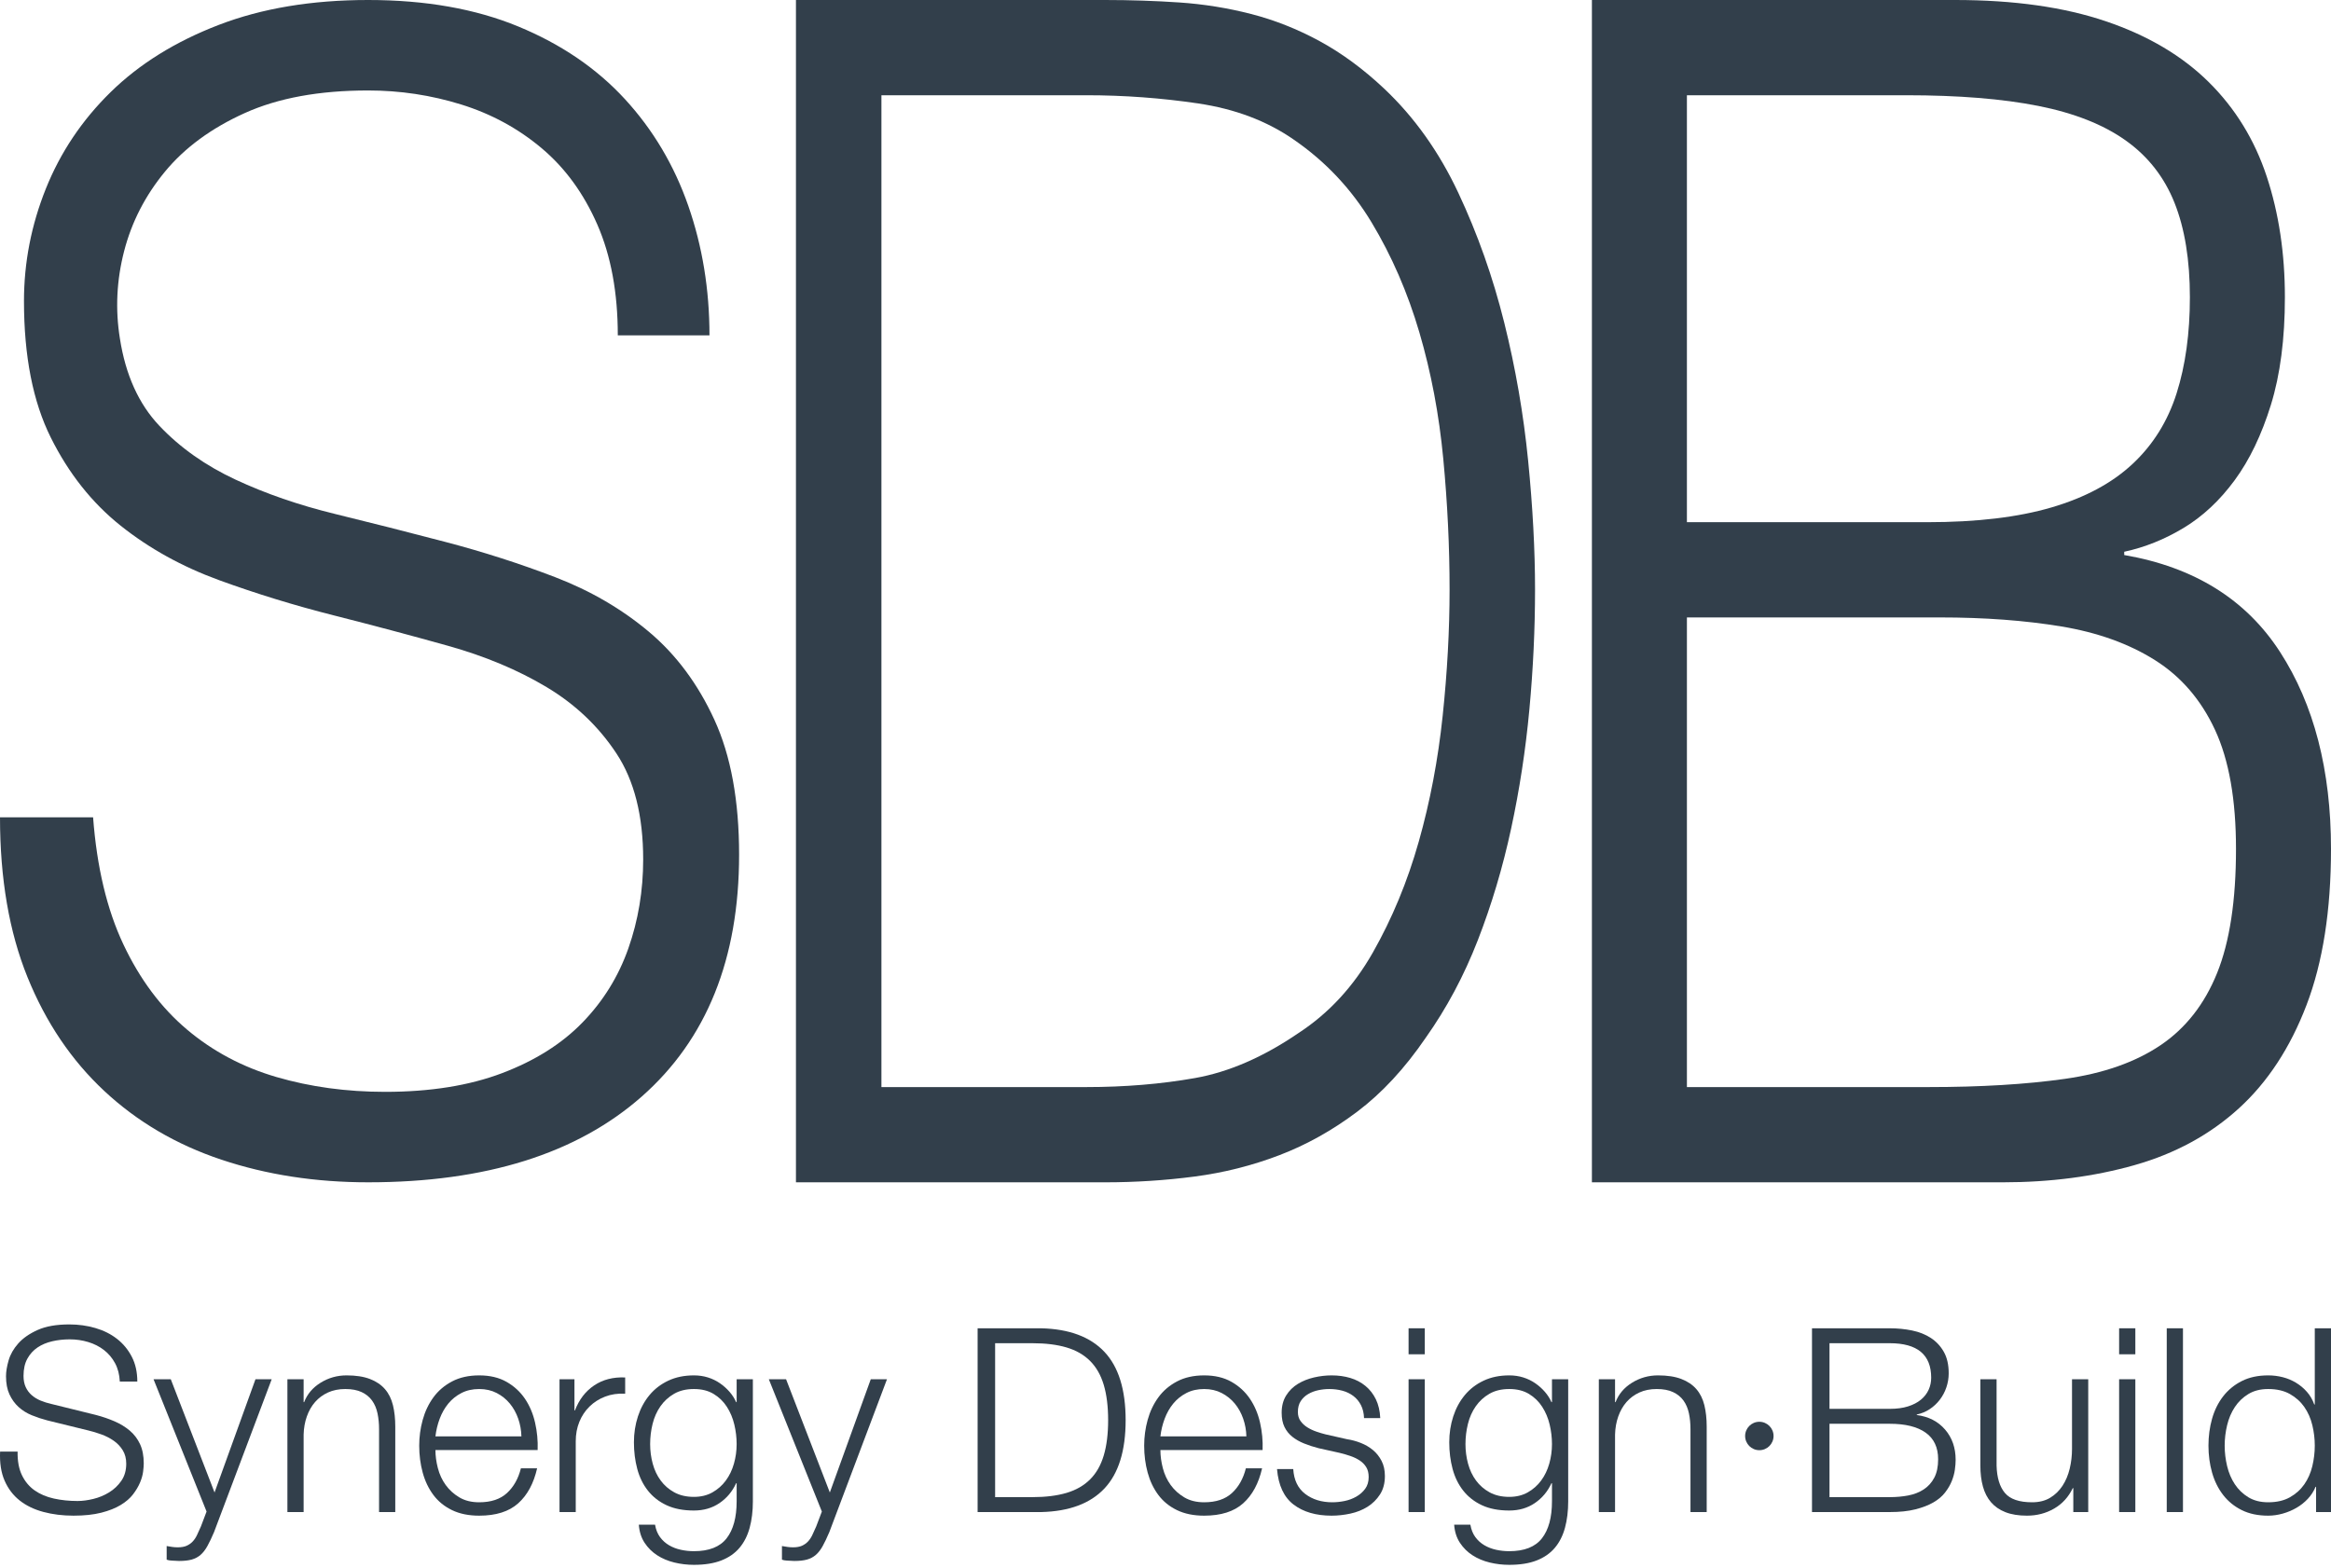
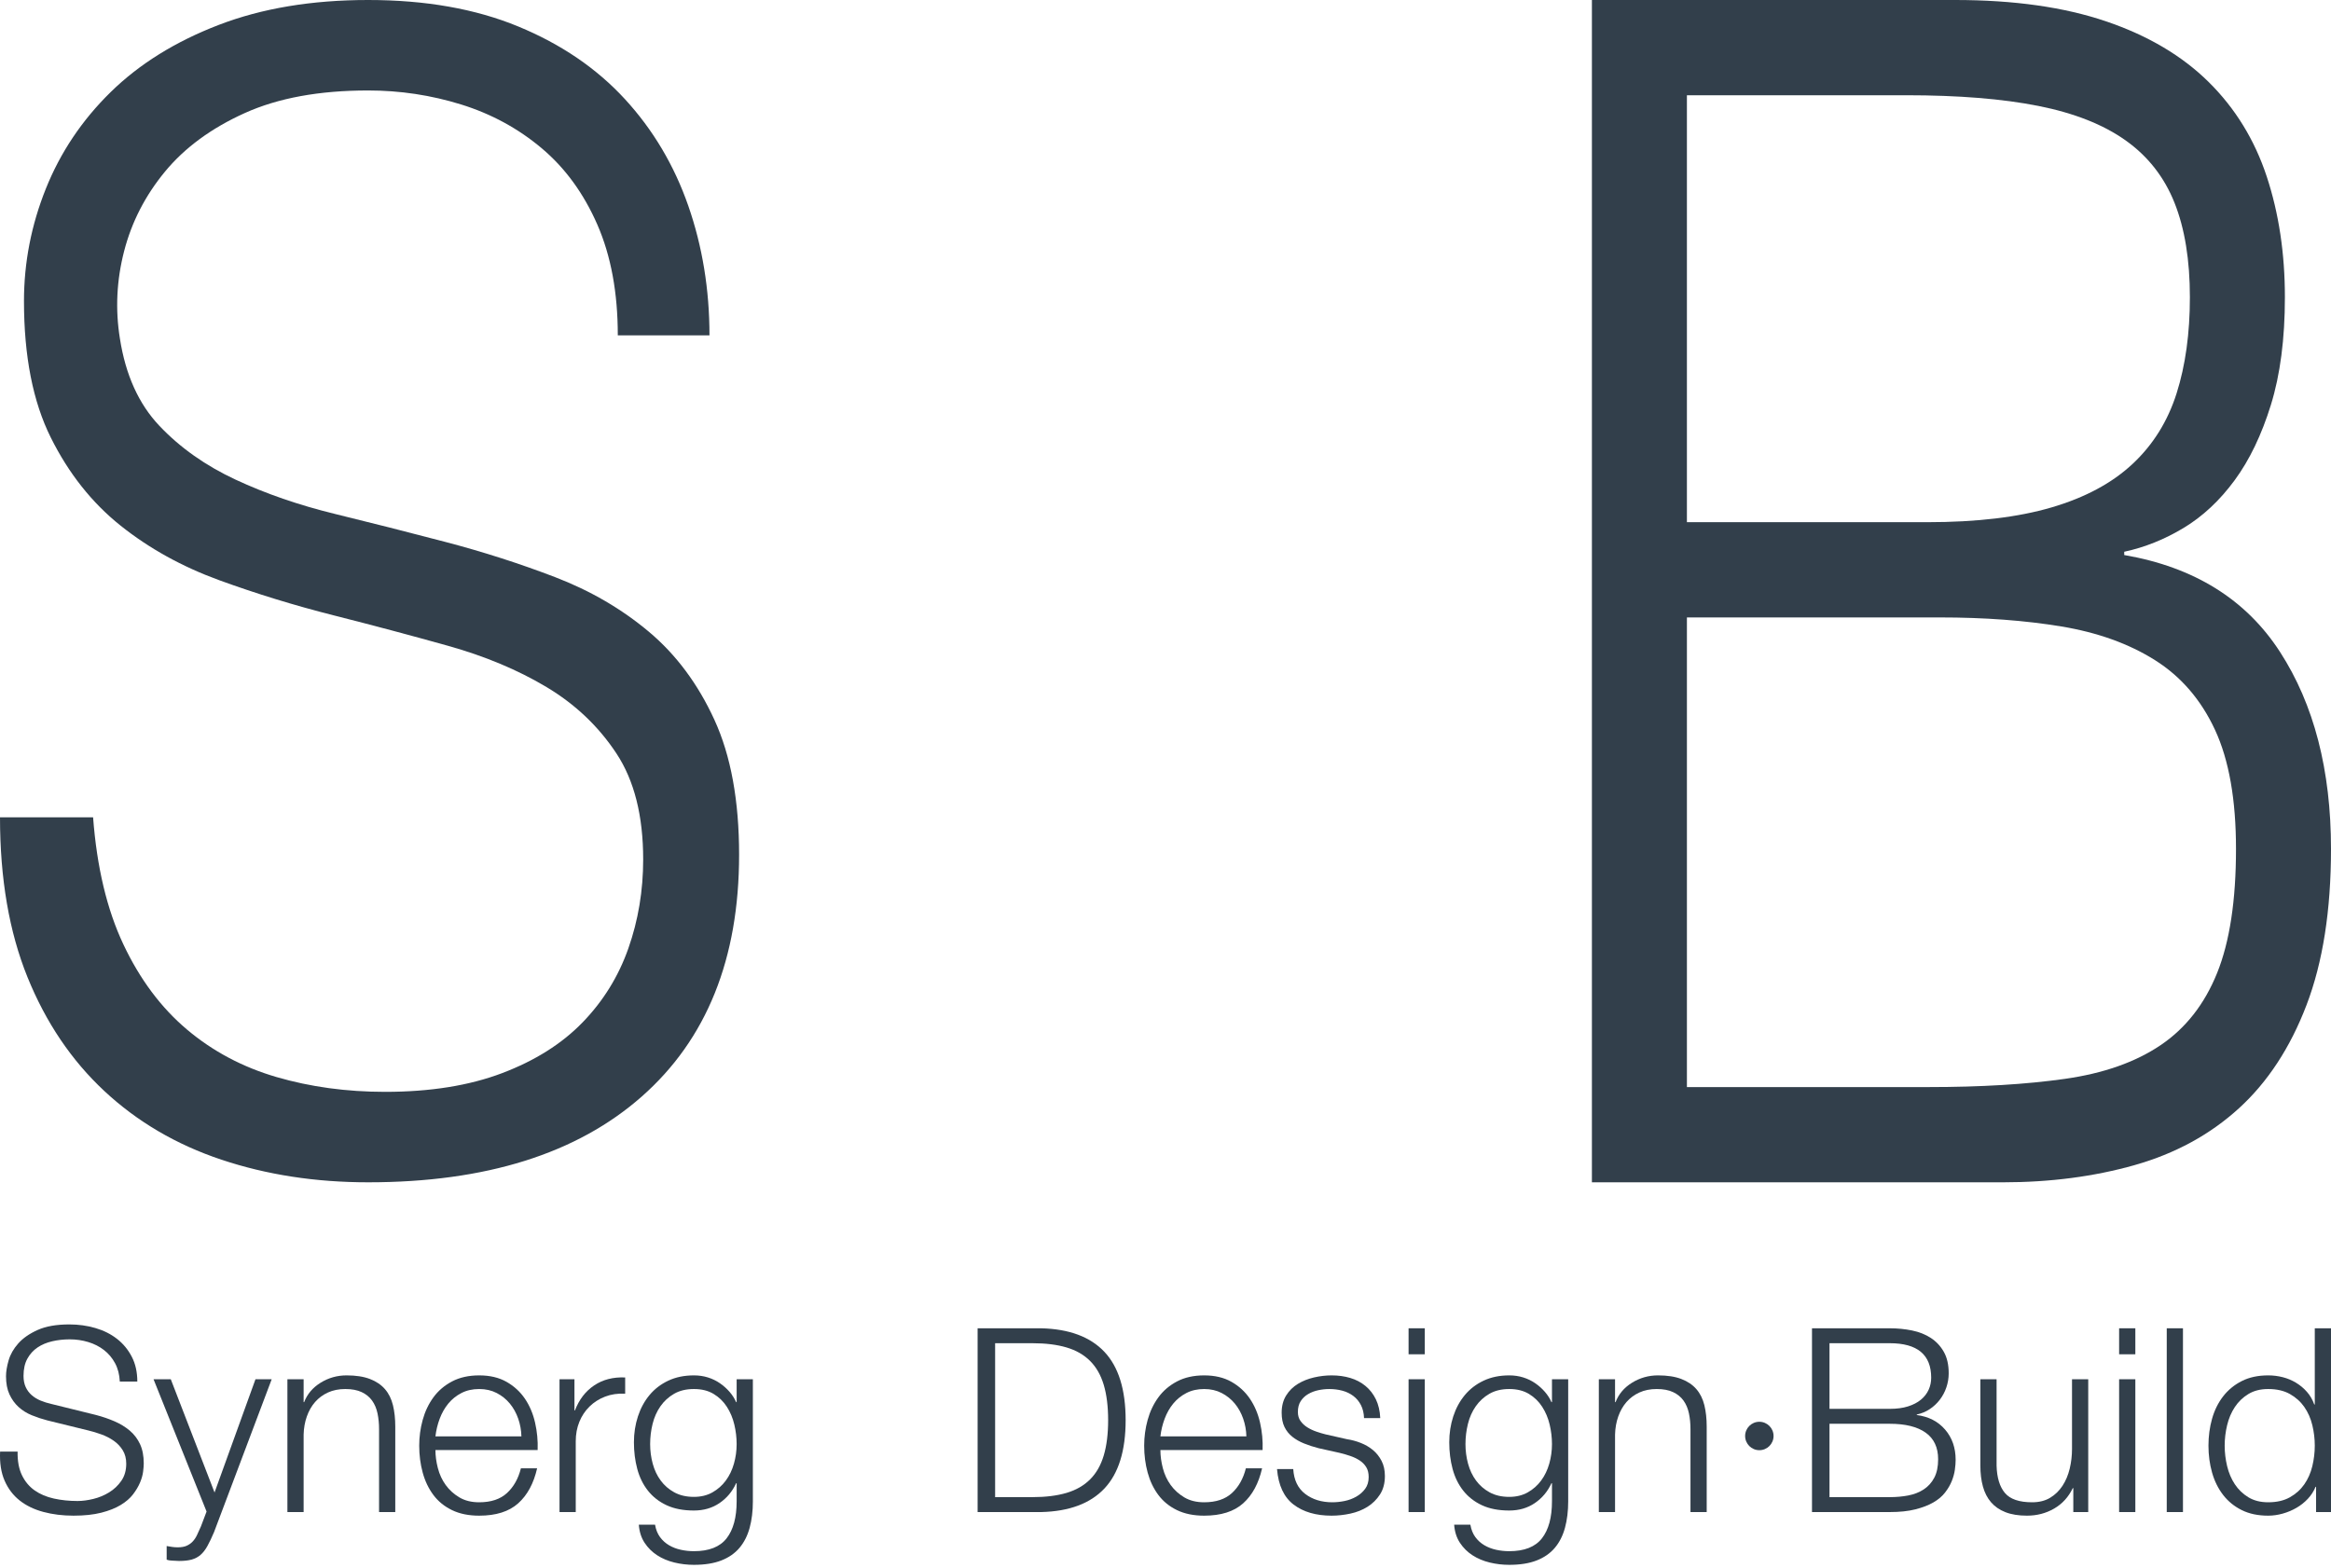
<svg xmlns="http://www.w3.org/2000/svg" width="100%" height="100%" viewBox="0 0 550 370" version="1.1" xml:space="preserve" style="fill-rule:evenodd;clip-rule:evenodd;stroke-linejoin:round;stroke-miterlimit:2;">
  <g>
    <g>
-       <path d="M187.805,279.021l-0,-279.021l72.959,0c5.932,0 11.764,0.194 17.498,0.581c5.734,0.388 11.369,1.292 16.906,2.713c5.536,1.421 10.924,3.552 16.163,6.394c5.24,2.842 10.331,6.588 15.274,11.239c7.118,6.717 12.951,14.919 17.499,24.608c4.547,9.688 8.156,19.893 10.825,30.614c2.669,10.722 4.547,21.573 5.635,32.553c1.087,10.98 1.631,21.12 1.631,30.421c0,9.3 -0.445,18.73 -1.334,28.289c-0.89,9.559 -2.324,18.925 -4.301,28.096c-1.977,9.172 -4.597,17.956 -7.859,26.352c-3.263,8.397 -7.365,16.083 -12.309,23.058c-4.943,7.234 -10.33,13.047 -16.163,17.439c-5.833,4.392 -11.962,7.815 -18.388,10.269c-6.426,2.455 -13.099,4.134 -20.02,5.038c-6.92,0.904 -13.939,1.357 -21.057,1.357l-72.959,-0Zm20.167,-22.477l48.343,-0c9.096,-0 17.647,-0.711 25.655,-2.131c8.007,-1.421 16.163,-4.974 24.468,-10.657c7.118,-4.651 12.95,-10.98 17.498,-18.989c4.548,-8.009 8.156,-16.729 10.825,-26.159c2.67,-9.429 4.548,-19.311 5.635,-29.646c1.088,-10.334 1.632,-20.28 1.632,-29.839c-0,-10.076 -0.495,-20.345 -1.483,-30.809c-0.989,-10.463 -2.867,-20.41 -5.635,-29.839c-2.769,-9.43 -6.525,-18.085 -11.271,-25.965c-4.745,-7.88 -10.874,-14.403 -18.388,-19.57c-6.327,-4.392 -13.84,-7.234 -22.54,-8.526c-8.7,-1.291 -17.498,-1.937 -26.396,-1.937l-48.343,-0l0,234.067Z" style="fill:#323f4b;fill-rule:nonzero;" />
      <path d="M398.027,256.544l57.031,-0c12.307,-0 23.021,-0.646 32.142,-1.938c9.12,-1.291 16.648,-3.94 22.581,-7.944c5.934,-4.004 10.385,-9.688 13.352,-17.051c2.967,-7.363 4.45,-17.116 4.45,-29.259c0,-11.626 -1.648,-20.991 -4.945,-28.096c-3.296,-7.104 -8.022,-12.594 -14.175,-16.469c-6.154,-3.876 -13.516,-6.524 -22.087,-7.945c-8.572,-1.421 -18.132,-2.131 -28.681,-2.131l-59.668,-0l-0,110.833Zm-0,-133.31l56.701,0c11.648,0 21.428,-1.162 29.34,-3.488c7.912,-2.325 14.285,-5.748 19.12,-10.269c4.835,-4.521 8.297,-10.076 10.385,-16.664c2.087,-6.588 3.131,-14.145 3.131,-22.67c0,-8.784 -1.208,-16.212 -3.626,-22.283c-2.417,-6.071 -6.263,-10.98 -11.538,-14.726c-5.275,-3.746 -12.143,-6.459 -20.604,-8.138c-8.461,-1.68 -18.845,-2.519 -31.153,-2.519l-51.756,-0l-0,100.757Zm-22.417,155.787l-0,-279.021l85.711,0c13.846,-0 25.714,1.679 35.604,5.038c9.89,3.358 17.966,8.138 24.23,14.338c6.263,6.201 10.824,13.629 13.681,22.283c2.857,8.655 4.285,18.15 4.285,28.484c0,9.817 -1.099,18.278 -3.296,25.383c-2.198,7.104 -5.055,13.047 -8.572,17.826c-3.516,4.78 -7.527,8.526 -12.032,11.238c-4.506,2.713 -9.176,4.586 -14.011,5.62l0,0.775c16.483,2.842 28.736,10.463 36.757,22.864c8.022,12.401 12.033,27.902 12.033,46.503c0,14.468 -1.923,26.74 -5.769,36.816c-3.846,10.075 -9.176,18.213 -15.989,24.414c-6.813,6.2 -14.999,10.657 -24.559,13.37c-9.56,2.712 -19.945,4.069 -31.153,4.069l-96.92,-0Z" style="fill:#323f4b;fill-rule:nonzero;" />
      <path d="M21.965,192.885c0.888,11.779 3.273,21.779 7.156,30c3.882,8.221 8.874,14.908 14.976,20.062c6.101,5.153 13.146,8.895 21.133,11.227c7.987,2.331 16.529,3.497 25.626,3.497c10.65,-0 19.857,-1.473 27.623,-4.417c7.765,-2.945 14.089,-6.933 18.97,-11.964c4.881,-5.03 8.486,-10.859 10.816,-17.485c2.33,-6.625 3.494,-13.619 3.494,-20.981c0,-10.307 -2.107,-18.651 -6.323,-25.031c-4.215,-6.381 -9.707,-11.595 -16.474,-15.644c-6.767,-4.05 -14.532,-7.301 -23.296,-9.755c-8.764,-2.454 -17.75,-4.847 -26.957,-7.178c-9.208,-2.331 -18.194,-5.092 -26.958,-8.282c-8.764,-3.191 -16.529,-7.485 -23.296,-12.884c-6.767,-5.399 -12.258,-12.331 -16.474,-20.798c-4.216,-8.466 -6.323,-19.202 -6.323,-32.208c-0,-9.08 1.719,-17.915 5.158,-26.504c3.439,-8.589 8.542,-16.196 15.309,-22.822c6.767,-6.626 15.254,-11.902 25.46,-15.828c10.206,-3.927 21.965,-5.89 35.277,-5.89c13.534,0 25.349,2.086 35.444,6.258c10.095,4.172 18.471,9.877 25.127,17.116c6.656,7.24 11.648,15.645 14.976,25.215c3.328,9.571 4.992,19.755 4.992,30.553l-21.632,-0c-0,-10.062 -1.609,-18.773 -4.826,-26.135c-3.217,-7.362 -7.599,-13.375 -13.146,-18.037c-5.546,-4.663 -11.87,-8.099 -18.97,-10.307c-7.099,-2.209 -14.421,-3.313 -21.965,-3.313c-11.537,-0 -21.244,1.779 -29.12,5.337c-7.877,3.559 -14.144,8.16 -18.804,13.804c-4.659,5.644 -7.876,11.902 -9.651,18.773c-1.775,6.871 -2.108,13.743 -0.999,20.614c1.332,8.589 4.438,15.46 9.319,20.614c4.881,5.153 10.872,9.386 17.972,12.699c7.099,3.313 14.92,6.012 23.462,8.098c8.542,2.086 17.251,4.295 26.126,6.626c8.874,2.331 17.472,5.092 25.792,8.282c8.32,3.191 15.697,7.485 22.132,12.884c6.434,5.399 11.592,12.331 15.475,20.798c3.883,8.466 5.824,19.08 5.824,31.84c0,24.54 -7.654,43.559 -22.963,57.056c-15.309,13.497 -36.831,20.246 -64.565,20.246c-12.424,-0 -23.962,-1.78 -34.611,-5.338c-10.65,-3.558 -19.858,-8.957 -27.623,-16.196c-7.766,-7.24 -13.812,-16.197 -18.138,-26.872c-4.327,-10.675 -6.49,-23.251 -6.49,-37.73l21.965,-0Z" style="fill:#323f4b;fill-rule:nonzero;" />
    </g>
    <g>
      <path d="M4.154,342.564l-4.131,-0c-0.121,2.673 0.233,4.961 1.063,6.864c0.83,1.903 2.015,3.462 3.554,4.677c1.539,1.215 3.401,2.116 5.588,2.703c2.187,0.587 4.556,0.881 7.107,0.881c2.552,-0 4.738,-0.233 6.561,-0.699c1.822,-0.465 3.351,-1.073 4.586,-1.822c1.235,-0.749 2.207,-1.589 2.916,-2.521c0.708,-0.931 1.255,-1.852 1.64,-2.764c0.384,-0.911 0.627,-1.771 0.729,-2.581c0.101,-0.81 0.151,-1.458 0.151,-1.944c0,-1.782 -0.293,-3.3 -0.88,-4.556c-0.588,-1.255 -1.397,-2.318 -2.43,-3.189c-1.033,-0.87 -2.227,-1.599 -3.584,-2.186c-1.357,-0.588 -2.804,-1.084 -4.343,-1.489l-10.57,-2.612c-0.891,-0.202 -1.731,-0.465 -2.521,-0.789c-0.789,-0.324 -1.488,-0.749 -2.095,-1.276c-0.608,-0.526 -1.083,-1.164 -1.428,-1.913c-0.344,-0.749 -0.516,-1.63 -0.516,-2.643c-0,-1.619 0.304,-2.976 0.911,-4.069c0.608,-1.094 1.407,-1.975 2.4,-2.643c0.992,-0.668 2.146,-1.154 3.462,-1.458c1.316,-0.303 2.683,-0.455 4.1,-0.455c1.539,-0 3.007,0.212 4.404,0.638c1.397,0.425 2.632,1.053 3.705,1.883c1.074,0.83 1.944,1.862 2.612,3.098c0.669,1.235 1.043,2.682 1.124,4.343l4.131,-0c-0,-2.228 -0.435,-4.181 -1.306,-5.862c-0.871,-1.681 -2.035,-3.088 -3.493,-4.222c-1.458,-1.134 -3.159,-1.984 -5.102,-2.551c-1.944,-0.567 -3.989,-0.85 -6.136,-0.85c-3.037,-0 -5.527,0.435 -7.471,1.306c-1.944,0.87 -3.473,1.933 -4.586,3.189c-1.114,1.255 -1.873,2.591 -2.278,4.009c-0.405,1.417 -0.608,2.652 -0.608,3.705c0,1.701 0.274,3.139 0.82,4.313c0.547,1.174 1.266,2.166 2.157,2.976c0.891,0.81 1.934,1.458 3.128,1.944c1.195,0.486 2.42,0.891 3.675,1.215l9.658,2.369c1.013,0.243 2.046,0.557 3.098,0.941c1.053,0.385 2.015,0.881 2.886,1.489c0.87,0.607 1.579,1.356 2.126,2.247c0.547,0.891 0.82,1.944 0.82,3.159c-0,1.579 -0.385,2.926 -1.154,4.039c-0.77,1.114 -1.731,2.025 -2.886,2.734c-1.154,0.708 -2.399,1.225 -3.735,1.549c-1.337,0.324 -2.572,0.486 -3.706,0.486c-1.984,-0 -3.847,-0.193 -5.588,-0.577c-1.742,-0.385 -3.25,-1.023 -4.526,-1.914c-1.275,-0.891 -2.278,-2.085 -3.006,-3.584c-0.729,-1.498 -1.074,-3.361 -1.033,-5.588Z" style="fill:#323f4b;fill-rule:nonzero;" />
      <path d="M36.227,325.495l12.513,31.222l-1.336,3.523c-0.324,0.729 -0.628,1.397 -0.912,2.005c-0.283,0.607 -0.627,1.123 -1.032,1.549c-0.405,0.425 -0.881,0.759 -1.428,1.002c-0.546,0.243 -1.245,0.364 -2.095,0.364c-0.446,0 -0.881,-0.03 -1.306,-0.091c-0.426,-0.06 -0.861,-0.131 -1.306,-0.212l-0,3.219c0.324,0.122 0.698,0.192 1.123,0.213c0.426,0.02 1.023,0.05 1.792,0.091c1.215,-0 2.218,-0.112 3.007,-0.334c0.79,-0.223 1.478,-0.587 2.066,-1.094c0.587,-0.506 1.123,-1.194 1.609,-2.065c0.486,-0.871 1.013,-1.974 1.58,-3.31l13.606,-36.082l-3.827,0l-9.658,26.727l-10.326,-26.727l-4.07,0Z" style="fill:#323f4b;fill-rule:nonzero;" />
      <path d="M67.814,325.495l-0,31.344l3.827,-0l-0,-18.284c0.04,-1.539 0.293,-2.966 0.759,-4.283c0.466,-1.316 1.113,-2.45 1.944,-3.401c0.83,-0.952 1.842,-1.701 3.037,-2.248c1.194,-0.546 2.561,-0.82 4.1,-0.82c1.539,0 2.825,0.243 3.857,0.729c1.033,0.486 1.853,1.154 2.46,2.005c0.608,0.85 1.033,1.852 1.276,3.007c0.243,1.154 0.365,2.399 0.365,3.735l-0,19.56l3.826,-0l0,-20.167c0,-1.863 -0.182,-3.544 -0.546,-5.042c-0.365,-1.498 -0.992,-2.764 -1.883,-3.796c-0.891,-1.033 -2.076,-1.833 -3.554,-2.4c-1.478,-0.567 -3.31,-0.85 -5.497,-0.85c-2.228,-0 -4.273,0.577 -6.135,1.731c-1.863,1.154 -3.159,2.683 -3.888,4.586l-0.121,0l-0,-5.406l-3.827,0Z" style="fill:#323f4b;fill-rule:nonzero;" />
      <path d="M123.03,338.98l-20.289,0c0.162,-1.417 0.497,-2.804 1.003,-4.161c0.506,-1.356 1.184,-2.551 2.035,-3.584c0.85,-1.032 1.883,-1.863 3.098,-2.49c1.215,-0.628 2.612,-0.942 4.191,-0.942c1.539,0 2.916,0.314 4.131,0.942c1.214,0.627 2.247,1.458 3.098,2.49c0.85,1.033 1.508,2.217 1.974,3.554c0.465,1.336 0.718,2.733 0.759,4.191Zm-20.289,3.219l24.116,0c0.081,-2.186 -0.122,-4.343 -0.608,-6.469c-0.486,-2.126 -1.285,-4.009 -2.399,-5.649c-1.114,-1.64 -2.561,-2.966 -4.343,-3.979c-1.782,-1.012 -3.928,-1.518 -6.439,-1.518c-2.47,-0 -4.606,0.476 -6.409,1.427c-1.802,0.952 -3.27,2.207 -4.403,3.766c-1.134,1.56 -1.975,3.331 -2.521,5.315c-0.547,1.985 -0.82,4.01 -0.82,6.075c-0,2.227 0.273,4.343 0.82,6.347c0.546,2.005 1.387,3.767 2.521,5.285c1.133,1.519 2.601,2.713 4.403,3.584c1.803,0.871 3.939,1.306 6.409,1.306c3.969,-0 7.036,-0.972 9.203,-2.916c2.166,-1.943 3.654,-4.697 4.464,-8.261l-3.826,0c-0.608,2.43 -1.701,4.374 -3.281,5.832c-1.579,1.457 -3.766,2.186 -6.56,2.186c-1.822,0 -3.381,-0.384 -4.677,-1.154c-1.296,-0.769 -2.369,-1.741 -3.22,-2.915c-0.85,-1.175 -1.468,-2.501 -1.852,-3.979c-0.385,-1.478 -0.578,-2.906 -0.578,-4.283Z" style="fill:#323f4b;fill-rule:nonzero;" />
      <path d="M132.02,325.495l0,31.344l3.827,-0l-0,-16.705c-0,-1.66 0.283,-3.189 0.85,-4.586c0.567,-1.397 1.367,-2.602 2.4,-3.614c1.032,-1.013 2.257,-1.792 3.675,-2.339c1.417,-0.546 2.997,-0.779 4.738,-0.698l-0,-3.827c-2.835,-0.122 -5.275,0.506 -7.32,1.883c-2.045,1.377 -3.553,3.341 -4.525,5.892l-0.122,-0l0,-7.35l-3.523,0Z" style="fill:#323f4b;fill-rule:nonzero;" />
      <path d="M177.639,354.287l-0,-28.792l-3.827,0l0,5.406l-0.121,0c-0.365,-0.85 -0.881,-1.66 -1.549,-2.43c-0.669,-0.769 -1.428,-1.447 -2.278,-2.034c-0.851,-0.588 -1.792,-1.043 -2.825,-1.367c-1.033,-0.324 -2.136,-0.486 -3.31,-0.486c-2.268,-0 -4.283,0.415 -6.045,1.245c-1.761,0.83 -3.239,1.964 -4.434,3.402c-1.194,1.437 -2.106,3.118 -2.733,5.041c-0.628,1.924 -0.942,3.959 -0.942,6.105c0,2.227 0.263,4.323 0.79,6.287c0.526,1.964 1.367,3.675 2.521,5.133c1.154,1.458 2.622,2.602 4.404,3.432c1.781,0.83 3.928,1.245 6.439,1.245c2.308,0 4.322,-0.587 6.044,-1.761c1.721,-1.175 3.027,-2.734 3.918,-4.678l0.121,0l0,4.252c0,3.807 -0.79,6.723 -2.369,8.747c-1.579,2.025 -4.151,3.038 -7.714,3.038c-1.053,-0 -2.086,-0.112 -3.098,-0.335c-1.013,-0.222 -1.934,-0.577 -2.764,-1.063c-0.83,-0.486 -1.539,-1.123 -2.126,-1.913c-0.588,-0.79 -0.982,-1.772 -1.185,-2.946l-3.827,-0c0.122,1.66 0.577,3.088 1.367,4.282c0.79,1.195 1.782,2.177 2.976,2.946c1.195,0.77 2.542,1.337 4.04,1.701c1.498,0.365 3.037,0.547 4.617,0.547c2.551,-0 4.707,-0.344 6.469,-1.033c1.761,-0.688 3.189,-1.68 4.282,-2.976c1.094,-1.296 1.893,-2.875 2.4,-4.738c0.506,-1.863 0.759,-3.948 0.759,-6.257Zm-13.91,-1.032c-1.782,-0 -3.321,-0.355 -4.617,-1.063c-1.296,-0.709 -2.369,-1.64 -3.219,-2.794c-0.851,-1.155 -1.479,-2.481 -1.884,-3.979c-0.404,-1.498 -0.607,-3.037 -0.607,-4.617c0,-1.619 0.192,-3.209 0.577,-4.768c0.385,-1.559 1.002,-2.946 1.853,-4.161c0.85,-1.215 1.923,-2.197 3.219,-2.946c1.296,-0.749 2.855,-1.124 4.678,-1.124c1.822,0 3.371,0.385 4.646,1.154c1.276,0.77 2.319,1.782 3.129,3.038c0.81,1.255 1.397,2.652 1.761,4.191c0.365,1.539 0.547,3.078 0.547,4.616c0,1.58 -0.213,3.119 -0.638,4.617c-0.425,1.498 -1.063,2.824 -1.913,3.979c-0.851,1.154 -1.904,2.085 -3.159,2.794c-1.255,0.708 -2.713,1.063 -4.373,1.063Z" style="fill:#323f4b;fill-rule:nonzero;" />
-       <path d="M181.405,325.495l12.513,31.222l-1.336,3.523c-0.324,0.729 -0.628,1.397 -0.911,2.005c-0.284,0.607 -0.628,1.123 -1.033,1.549c-0.405,0.425 -0.881,0.759 -1.427,1.002c-0.547,0.243 -1.246,0.364 -2.096,0.364c-0.445,0 -0.881,-0.03 -1.306,-0.091c-0.425,-0.06 -0.861,-0.131 -1.306,-0.212l-0,3.219c0.324,0.122 0.699,0.192 1.124,0.213c0.425,0.02 1.022,0.05 1.792,0.091c1.215,-0 2.217,-0.112 3.007,-0.334c0.789,-0.223 1.478,-0.587 2.065,-1.094c0.587,-0.506 1.124,-1.194 1.61,-2.065c0.485,-0.871 1.012,-1.974 1.579,-3.31l13.607,-36.082l-3.827,0l-9.659,26.727l-10.326,-26.727l-4.07,0Z" style="fill:#323f4b;fill-rule:nonzero;" />
      <path d="M230.668,313.468l0,43.371l15.004,-0c6.601,-0.162 11.572,-2.015 14.913,-5.558c3.341,-3.544 5.011,-8.92 5.011,-16.128c0,-7.208 -1.67,-12.584 -5.011,-16.127c-3.341,-3.543 -8.312,-5.396 -14.913,-5.558l-15.004,-0Zm4.131,39.847l0,-36.324l8.808,0c3.118,0 5.801,0.334 8.049,1.002c2.247,0.668 4.1,1.731 5.558,3.189c1.457,1.458 2.531,3.341 3.219,5.649c0.688,2.309 1.033,5.083 1.033,8.322c-0,3.24 -0.345,6.014 -1.033,8.322c-0.688,2.308 -1.762,4.191 -3.219,5.649c-1.458,1.458 -3.311,2.521 -5.558,3.189c-2.248,0.668 -4.931,1.002 -8.049,1.002l-8.808,0Z" style="fill:#323f4b;fill-rule:nonzero;" />
      <path d="M294.085,338.98l-20.288,0c0.162,-1.417 0.496,-2.804 1.002,-4.161c0.506,-1.356 1.185,-2.551 2.035,-3.584c0.85,-1.032 1.883,-1.863 3.098,-2.49c1.215,-0.628 2.612,-0.942 4.191,-0.942c1.539,0 2.916,0.314 4.131,0.942c1.215,0.627 2.247,1.458 3.098,2.49c0.85,1.033 1.508,2.217 1.974,3.554c0.466,1.336 0.719,2.733 0.759,4.191Zm-20.288,3.219l24.115,0c0.081,-2.186 -0.121,-4.343 -0.607,-6.469c-0.486,-2.126 -1.286,-4.009 -2.4,-5.649c-1.113,-1.64 -2.561,-2.966 -4.343,-3.979c-1.782,-1.012 -3.928,-1.518 -6.439,-1.518c-2.47,-0 -4.606,0.476 -6.408,1.427c-1.802,0.952 -3.27,2.207 -4.404,3.766c-1.134,1.56 -1.974,3.331 -2.521,5.315c-0.547,1.985 -0.82,4.01 -0.82,6.075c-0,2.227 0.273,4.343 0.82,6.347c0.547,2.005 1.387,3.767 2.521,5.285c1.134,1.519 2.602,2.713 4.404,3.584c1.802,0.871 3.938,1.306 6.408,1.306c3.969,-0 7.036,-0.972 9.203,-2.916c2.167,-1.943 3.655,-4.697 4.465,-8.261l-3.827,0c-0.608,2.43 -1.701,4.374 -3.28,5.832c-1.58,1.457 -3.767,2.186 -6.561,2.186c-1.822,0 -3.381,-0.384 -4.677,-1.154c-1.296,-0.769 -2.369,-1.741 -3.219,-2.915c-0.851,-1.175 -1.468,-2.501 -1.853,-3.979c-0.385,-1.478 -0.577,-2.906 -0.577,-4.283Z" style="fill:#323f4b;fill-rule:nonzero;" />
      <path d="M321.845,334.667l3.827,0c-0.081,-1.701 -0.425,-3.179 -1.032,-4.434c-0.608,-1.255 -1.428,-2.308 -2.461,-3.159c-1.032,-0.85 -2.227,-1.478 -3.584,-1.883c-1.356,-0.405 -2.824,-0.607 -4.403,-0.607c-1.377,-0 -2.764,0.162 -4.161,0.486c-1.398,0.324 -2.663,0.83 -3.797,1.518c-1.134,0.689 -2.055,1.6 -2.764,2.734c-0.708,1.134 -1.063,2.49 -1.063,4.07c0,1.336 0.223,2.46 0.668,3.371c0.446,0.911 1.063,1.68 1.853,2.308c0.79,0.628 1.711,1.154 2.764,1.579c1.053,0.426 2.207,0.8 3.462,1.124l4.921,1.094c0.85,0.202 1.69,0.445 2.52,0.729c0.831,0.283 1.57,0.637 2.218,1.063c0.648,0.425 1.164,0.951 1.549,1.579c0.384,0.628 0.577,1.407 0.577,2.338c-0,1.094 -0.274,2.015 -0.82,2.764c-0.547,0.749 -1.246,1.367 -2.096,1.853c-0.85,0.486 -1.772,0.83 -2.764,1.033c-0.992,0.202 -1.954,0.303 -2.885,0.303c-2.551,0 -4.688,-0.658 -6.409,-1.974c-1.721,-1.316 -2.662,-3.27 -2.824,-5.862l-3.827,0c0.324,3.848 1.63,6.642 3.918,8.383c2.288,1.741 5.274,2.612 8.96,2.612c1.457,-0 2.936,-0.162 4.434,-0.486c1.498,-0.324 2.845,-0.861 4.039,-1.61c1.195,-0.749 2.177,-1.721 2.946,-2.915c0.77,-1.195 1.155,-2.643 1.155,-4.343c-0,-1.377 -0.264,-2.572 -0.79,-3.584c-0.527,-1.013 -1.205,-1.863 -2.035,-2.552c-0.83,-0.688 -1.782,-1.245 -2.855,-1.67c-1.073,-0.425 -2.156,-0.719 -3.25,-0.881l-5.102,-1.154c-0.648,-0.162 -1.357,-0.374 -2.126,-0.638c-0.77,-0.263 -1.478,-0.597 -2.126,-1.002c-0.648,-0.405 -1.185,-0.901 -1.61,-1.488c-0.425,-0.587 -0.638,-1.306 -0.638,-2.157c0,-1.012 0.223,-1.862 0.668,-2.551c0.446,-0.688 1.033,-1.245 1.762,-1.67c0.729,-0.425 1.529,-0.729 2.399,-0.911c0.871,-0.183 1.731,-0.274 2.582,-0.274c1.093,0 2.126,0.132 3.098,0.395c0.972,0.263 1.832,0.678 2.581,1.245c0.75,0.567 1.347,1.286 1.792,2.157c0.446,0.87 0.689,1.893 0.729,3.067Z" style="fill:#323f4b;fill-rule:nonzero;" />
      <path d="M332.354,313.468l0,6.135l3.827,-0l-0,-6.135l-3.827,-0Zm0,12.027l0,31.344l3.827,-0l-0,-31.344l-3.827,0Z" style="fill:#323f4b;fill-rule:nonzero;" />
      <path d="M370.015,354.287l0,-28.792l-3.827,0l0,5.406l-0.121,0c-0.364,-0.85 -0.881,-1.66 -1.549,-2.43c-0.668,-0.769 -1.427,-1.447 -2.278,-2.034c-0.85,-0.588 -1.792,-1.043 -2.824,-1.367c-1.033,-0.324 -2.137,-0.486 -3.311,-0.486c-2.268,-0 -4.283,0.415 -6.044,1.245c-1.762,0.83 -3.24,1.964 -4.434,3.402c-1.195,1.437 -2.106,3.118 -2.734,5.041c-0.628,1.924 -0.941,3.959 -0.941,6.105c-0,2.227 0.263,4.323 0.789,6.287c0.527,1.964 1.367,3.675 2.521,5.133c1.154,1.458 2.622,2.602 4.404,3.432c1.782,0.83 3.928,1.245 6.439,1.245c2.308,0 4.323,-0.587 6.044,-1.761c1.721,-1.175 3.027,-2.734 3.918,-4.678l0.121,0l0,4.252c0,3.807 -0.789,6.723 -2.369,8.747c-1.579,2.025 -4.15,3.038 -7.714,3.038c-1.053,-0 -2.086,-0.112 -3.098,-0.335c-1.012,-0.222 -1.934,-0.577 -2.764,-1.063c-0.83,-0.486 -1.539,-1.123 -2.126,-1.913c-0.587,-0.79 -0.982,-1.772 -1.184,-2.946l-3.827,-0c0.121,1.66 0.577,3.088 1.366,4.282c0.79,1.195 1.782,2.177 2.977,2.946c1.195,0.77 2.541,1.337 4.039,1.701c1.499,0.365 3.038,0.547 4.617,0.547c2.551,-0 4.708,-0.344 6.469,-1.033c1.762,-0.688 3.189,-1.68 4.283,-2.976c1.093,-1.296 1.893,-2.875 2.399,-4.738c0.506,-1.863 0.759,-3.948 0.759,-6.257Zm-13.91,-1.032c-1.782,-0 -3.321,-0.355 -4.617,-1.063c-1.295,-0.709 -2.369,-1.64 -3.219,-2.794c-0.85,-1.155 -1.478,-2.481 -1.883,-3.979c-0.405,-1.498 -0.608,-3.037 -0.608,-4.617c0,-1.619 0.193,-3.209 0.578,-4.768c0.384,-1.559 1.002,-2.946 1.852,-4.161c0.851,-1.215 1.924,-2.197 3.22,-2.946c1.296,-0.749 2.855,-1.124 4.677,-1.124c1.822,0 3.371,0.385 4.647,1.154c1.276,0.77 2.318,1.782 3.128,3.038c0.81,1.255 1.397,2.652 1.762,4.191c0.364,1.539 0.546,3.078 0.546,4.616c0,1.58 -0.212,3.119 -0.637,4.617c-0.426,1.498 -1.063,2.824 -1.914,3.979c-0.85,1.154 -1.903,2.085 -3.158,2.794c-1.256,0.708 -2.714,1.063 -4.374,1.063Z" style="fill:#323f4b;fill-rule:nonzero;" />
      <path d="M377.244,325.495l-0,31.344l3.827,-0l-0,-18.284c0.04,-1.539 0.293,-2.966 0.759,-4.283c0.466,-1.316 1.114,-2.45 1.944,-3.401c0.83,-0.952 1.842,-1.701 3.037,-2.248c1.195,-0.546 2.561,-0.82 4.1,-0.82c1.539,0 2.825,0.243 3.858,0.729c1.032,0.486 1.852,1.154 2.46,2.005c0.607,0.85 1.032,1.852 1.275,3.007c0.243,1.154 0.365,2.399 0.365,3.735l-0,19.56l3.827,-0l-0,-20.167c-0,-1.863 -0.183,-3.544 -0.547,-5.042c-0.365,-1.498 -0.992,-2.764 -1.883,-3.796c-0.891,-1.033 -2.076,-1.833 -3.554,-2.4c-1.478,-0.567 -3.31,-0.85 -5.497,-0.85c-2.227,-0 -4.272,0.577 -6.135,1.731c-1.863,1.154 -3.159,2.683 -3.888,4.586l-0.121,0l-0,-5.406l-3.827,0Z" style="fill:#323f4b;fill-rule:nonzero;" />
      <ellipse cx="415.118" cy="338.885" rx="3.354" ry="3.354" style="fill:#323f4b;" />
      <path d="M431.671,332.481l-0,-15.49l14.214,0c6.52,0 9.779,2.713 9.779,8.14c0,1.012 -0.202,1.964 -0.607,2.855c-0.405,0.89 -1.012,1.67 -1.822,2.338c-0.81,0.668 -1.823,1.195 -3.037,1.579c-1.215,0.385 -2.653,0.578 -4.313,0.578l-14.214,-0Zm-4.131,-19.013l-0,43.371l18.345,-0c2.348,-0 4.363,-0.213 6.044,-0.638c1.68,-0.425 3.098,-0.972 4.252,-1.64c1.154,-0.668 2.075,-1.448 2.764,-2.339c0.688,-0.891 1.215,-1.792 1.579,-2.703c0.364,-0.911 0.607,-1.802 0.729,-2.673c0.121,-0.87 0.182,-1.65 0.182,-2.338c0,-2.835 -0.83,-5.214 -2.49,-7.138c-1.661,-1.923 -3.888,-3.067 -6.682,-3.432l-0,-0.121c1.134,-0.243 2.156,-0.668 3.067,-1.276c0.912,-0.607 1.701,-1.346 2.369,-2.217c0.669,-0.871 1.185,-1.842 1.549,-2.916c0.365,-1.073 0.547,-2.176 0.547,-3.31c0,-2.025 -0.385,-3.716 -1.154,-5.072c-0.769,-1.357 -1.792,-2.45 -3.068,-3.28c-1.275,-0.83 -2.753,-1.418 -4.434,-1.762c-1.681,-0.344 -3.432,-0.516 -5.254,-0.516l-18.345,-0Zm4.131,39.847l-0,-17.311l14.214,-0c3.685,-0 6.509,0.698 8.473,2.095c1.965,1.397 2.947,3.493 2.947,6.287c-0,1.742 -0.304,3.189 -0.912,4.343c-0.607,1.154 -1.437,2.076 -2.49,2.764c-1.053,0.689 -2.268,1.164 -3.645,1.428c-1.377,0.263 -2.834,0.394 -4.373,0.394l-14.214,0Z" style="fill:#323f4b;fill-rule:nonzero;" />
      <path d="M492.718,356.839l0,-31.344l-3.827,0l0,16.461c0,1.58 -0.182,3.129 -0.546,4.647c-0.365,1.519 -0.932,2.865 -1.701,4.04c-0.769,1.174 -1.741,2.116 -2.916,2.824c-1.174,0.709 -2.592,1.063 -4.252,1.063c-3.037,0 -5.173,-0.729 -6.408,-2.186c-1.235,-1.458 -1.894,-3.605 -1.975,-6.439l0,-20.41l-3.826,0l-0,20.349c-0,1.863 0.202,3.523 0.607,4.981c0.405,1.458 1.043,2.693 1.913,3.705c0.871,1.013 2.005,1.792 3.402,2.339c1.397,0.547 3.088,0.82 5.072,0.82c2.349,-0 4.485,-0.557 6.409,-1.67c1.923,-1.114 3.391,-2.724 4.404,-4.83l0.121,0l0,5.65l3.523,-0Z" style="fill:#323f4b;fill-rule:nonzero;" />
      <path d="M500.008,313.468l-0,6.135l3.827,-0l-0,-6.135l-3.827,-0Zm-0,12.027l-0,31.344l3.827,-0l-0,-31.344l-3.827,0Z" style="fill:#323f4b;fill-rule:nonzero;" />
      <rect x="511.245" y="313.468" width="3.827" height="43.371" style="fill:#323f4b;fill-rule:nonzero;" />
      <path d="M550,356.839l0,-43.371l-3.827,-0l0,17.98l-0.121,-0c-0.405,-1.134 -0.982,-2.126 -1.732,-2.977c-0.749,-0.85 -1.609,-1.569 -2.581,-2.156c-0.972,-0.587 -2.015,-1.022 -3.129,-1.306c-1.113,-0.283 -2.257,-0.425 -3.432,-0.425c-2.389,-0 -4.464,0.445 -6.226,1.336c-1.761,0.891 -3.229,2.096 -4.404,3.614c-1.174,1.519 -2.045,3.281 -2.612,5.285c-0.567,2.005 -0.85,4.121 -0.85,6.348c-0,2.227 0.283,4.343 0.85,6.347c0.567,2.005 1.438,3.767 2.612,5.285c1.175,1.519 2.643,2.713 4.404,3.584c1.762,0.871 3.837,1.306 6.226,1.306c1.134,-0 2.278,-0.162 3.432,-0.486c1.155,-0.324 2.238,-0.78 3.25,-1.367c1.013,-0.587 1.914,-1.306 2.703,-2.156c0.79,-0.85 1.387,-1.782 1.792,-2.794l0.122,-0l-0,5.953l3.523,-0Zm-25.087,-15.672c-0,-1.62 0.192,-3.23 0.577,-4.829c0.384,-1.6 0.992,-3.027 1.822,-4.283c0.83,-1.255 1.893,-2.278 3.189,-3.067c1.296,-0.79 2.855,-1.185 4.677,-1.185c2.025,0 3.736,0.395 5.133,1.185c1.397,0.789 2.531,1.812 3.402,3.067c0.871,1.256 1.498,2.683 1.883,4.283c0.385,1.599 0.577,3.209 0.577,4.829c0,1.62 -0.192,3.229 -0.577,4.829c-0.385,1.599 -1.012,3.027 -1.883,4.282c-0.871,1.256 -2.005,2.278 -3.402,3.068c-1.397,0.789 -3.108,1.184 -5.133,1.184c-1.822,0 -3.381,-0.395 -4.677,-1.184c-1.296,-0.79 -2.359,-1.812 -3.189,-3.068c-0.83,-1.255 -1.438,-2.683 -1.822,-4.282c-0.385,-1.6 -0.577,-3.209 -0.577,-4.829Z" style="fill:#323f4b;fill-rule:nonzero;" />
    </g>
  </g>
</svg>